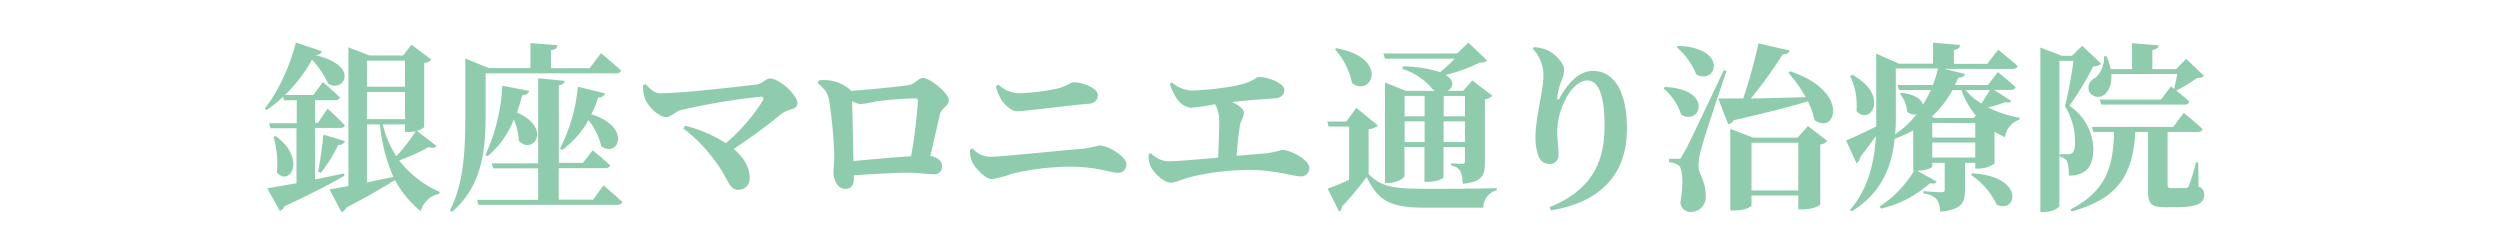
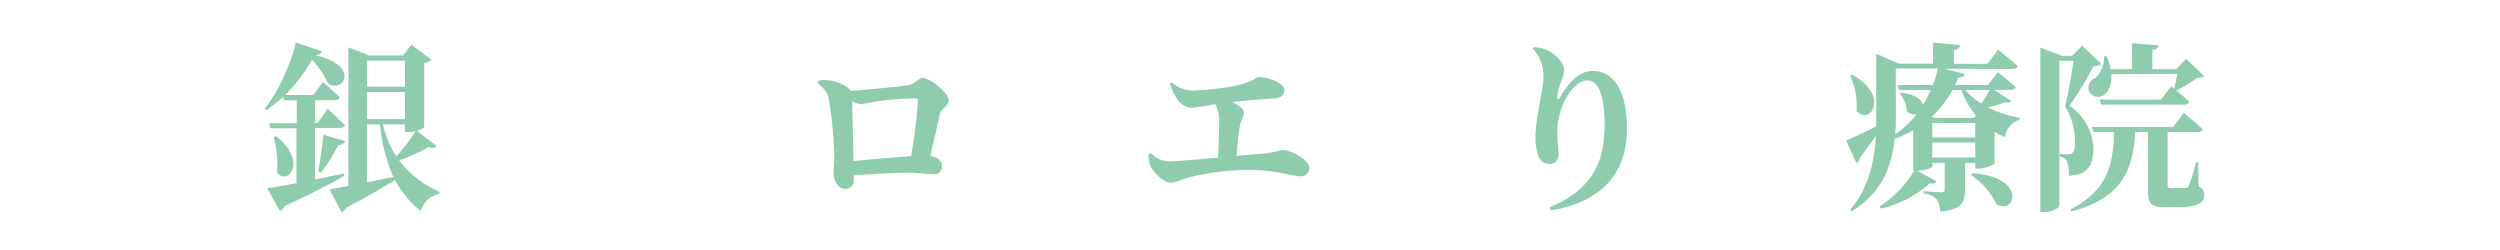
<svg xmlns="http://www.w3.org/2000/svg" id="レイヤー_1" data-name="レイヤー 1" viewBox="0 0 500 50">
  <defs>
    <style>.cls-1{fill:#8fccae;}</style>
  </defs>
  <path class="cls-1" d="M68.89,35.14c-2.56,1.51-6.34,3.49-12,6.11a1.64,1.64,0,0,1-.9.94l-2.56-4.54c1.3-.18,3.35-.57,5.87-1v-11H54.1l-.29-1h5.54V20.05H56.8l-.18-.68A25.72,25.72,0,0,1,53.3,22l-.36-.29c2.85-3.42,5.37-9.47,6.23-13.21l5.22,1.76c-.14.4-.47.69-1.37.76,9.33,2.16,5.51,7.81,2.59,5.65a19.22,19.22,0,0,0-3.2-4.75A30.36,30.36,0,0,1,57,19h5.65l1.94-2.59s2.09,1.8,3.38,3.06c-.1.39-.46.57-1,.57H63v4.54h.58l1.94-2.85s2.2,2,3.46,3.32c-.11.39-.47.54-1,.54H63V35.89c1.84-.36,3.78-.79,5.76-1.19ZM55.18,27.22c6.29,4.75,2.62,10.18.21,7.27a20.09,20.09,0,0,0-.68-7.13Zm8.45,7.12c.37-1.91.8-4.86,1.05-7.41L69,28.22c-.14.44-.57.76-1.36.8a32.09,32.09,0,0,1-3.46,5.54ZM87.32,29.2c-.29.39-.72.5-1.58.21a38.79,38.79,0,0,1-5.91,2.67,20.44,20.44,0,0,0,8.1,6.29l-.07.4a4.75,4.75,0,0,0-3.71,3.46A20.24,20.24,0,0,1,79,36c-2.2,1.37-5.33,3.24-9.79,5.54a1.41,1.41,0,0,1-.9.9L65.9,37.87c.87-.14,2.2-.36,3.78-.68V9.47l4.18,1.62h6.77l1.65-2.16,4,3a2.15,2.15,0,0,1-1.44.65V25.34c0,.18-.54.58-1.47.83ZM73.39,12.13v5.22H81V12.13Zm0,11.7H81V18.4H73.39Zm0,12.64c1.66-.33,3.45-.72,5.29-1.08A33.2,33.2,0,0,1,76,24.88H73.39Zm3.17-11.59a20.07,20.07,0,0,0,2.7,6.37,35.74,35.74,0,0,0,3.88-5,8.11,8.11,0,0,1-1.51.15H81V24.88Z" />
-   <path class="cls-1" d="M97.12,22.82c0,6.09-.33,14.19-6.74,19.55L90,42.05c2.91-5.66,3.06-12.82,3.06-19.19V11.7l4.71,1.91h8.32v-5l5.4.43c0,.51-.33.87-1.3,1v3.6h7.74l2.27-3s2.48,2.05,4,3.45c-.11.4-.47.58-1,.58H97.12Zm23.57,14.26S123,39,124.47,40.39c-.11.4-.5.58-1,.58H95.71l-.29-1h12.21v-6.3h-9l-.29-1h9.29V15.66l5.32.51c-.07.46-.32.75-1.18.89V32.58h4.82l1.94-2.52s2.2,1.73,3.49,3c-.07.39-.46.57-1,.57h-9.28v6.3h6.87Zm-14.86-18.9c-.15.5-.54.83-1.37.86-.33,1.23-.69,2.38-1.08,3.46,7.13,3.13,3.24,8.57.39,5.69a12.14,12.14,0,0,0-1-4.29,18.42,18.42,0,0,1-5.25,7.35L97.08,31a37.05,37.05,0,0,0,3.38-13.86Zm15.19.5a1.27,1.27,0,0,1-1.37.8,22.53,22.53,0,0,1-1.4,3.38c8.31,2.59,5.32,8.86,2,6.37A13.83,13.83,0,0,0,117.71,24a18.42,18.42,0,0,1-5.3,6L112,29.7a33.56,33.56,0,0,0,3.57-12.35Z" />
-   <path class="cls-1" d="M129.12,16.85c1.08,1.08,1.76,1.8,3,1.8,4.5,0,15.66-1.33,19.26-1.76,1.07-.15,1.76-1.19,2.66-1.19,1.73,0,5.43,3.2,5.43,4.93,0,1.4-1.65,1-3.2,2.16a117.15,117.15,0,0,1-9.54,7c1.95,1.62,3.2,3.57,3.2,5.8a2.2,2.2,0,0,1-2.3,2.37c-2,0-1.94-2.55-5.22-6.55a29,29,0,0,0-5.76-5.72l.4-.54a27.55,27.55,0,0,1,8.13,3.49,38.32,38.32,0,0,0,7.38-8.5c.25-.5.08-.86-.5-.79a126.63,126.63,0,0,0-16,2.7c-.94.29-1.87,1.37-2.88,1.37-1.41,0-3.53-2.09-4.14-3.6a7.8,7.8,0,0,1-.43-2.74Z" />
  <path class="cls-1" d="M163.79,16.09a7.92,7.92,0,0,1,6.05,1.69,1.37,1.37,0,0,1,.35.4c3.53-.25,10-.9,11.49-1.15s1.94-1.44,2.95-1.44c1.29,0,5.15,3,5.15,4.53,0,1.05-1.52,1.48-1.8,2.74-.44,2-1.19,5.22-1.91,8.32,1.22.21,2.34.93,2.34,2a1.5,1.5,0,0,1-1.66,1.66c-1.19,0-3.13-.29-5.11-.29-2.77,0-7,.25-10.87.51v.72c0,1.11-.43,2-1.76,2s-2.31-1.59-2.31-3.2c0-.94.18-2.31.15-3.6a86.68,86.68,0,0,0-1.08-11.2c-.29-1.29-.83-1.94-2.27-3.2Zm18.43,15.16a105.32,105.32,0,0,0,1.37-11c0-.4-.11-.58-.51-.58a73.08,73.08,0,0,0-7.85.61,31,31,0,0,1-3.06.54,4.16,4.16,0,0,1-1.76-.61c.11,2.81.22,9.25.29,12C174,31.89,178.8,31.46,182.22,31.25Z" />
-   <path class="cls-1" d="M194,29.92l.54-.22A4.72,4.72,0,0,0,198,31.35c2.34,0,13.71-1.22,18.72-1.61a28.84,28.84,0,0,0,3.13-.65c1.87,0,5.43,2.26,5.43,3.74a1.64,1.64,0,0,1-1.69,1.73c-1.4,0-4.36-1.22-9.57-1.22a51.17,51.17,0,0,0-11.59,1.4,21.93,21.93,0,0,1-4,1.08c-1.44,0-3.52-2.34-4-3.46A5.49,5.49,0,0,1,194,29.92Zm23.83-9.18c-4.61.39-12.81,1.51-14.47,1.51-1,0-2.41-1.23-3.09-2.31a9.12,9.12,0,0,1-1.09-2.73l.51-.29a6.13,6.13,0,0,0,4,1.73,44.7,44.7,0,0,0,7.13-.79c2.52-.51,3.35-1.41,3.82-1.41,2,0,4.93,1.23,4.93,2.56A1.71,1.71,0,0,1,217.82,20.74Z" />
  <path class="cls-1" d="M234.38,16.49a6.53,6.53,0,0,0,4,1.62,58.76,58.76,0,0,0,7.78-.79c4.71-.8,4.82-1.91,5.65-1.91,2,0,5.07,1.33,5.07,2.52,0,.86-.5,1.62-1.8,1.73s-4.57.28-8.67.75c1.33.61,2.38,1.37,2.38,2.16s-.62,1.51-.8,2.52c-.25,1.51-.5,3.78-.68,6.09,2.34-.22,4.5-.4,6-.51a25.87,25.87,0,0,0,3.09-.68c1.91,0,5.47,2.09,5.47,3.56a1.65,1.65,0,0,1-1.69,1.73c-1.4,0-5-1.23-9.93-1.3a52.06,52.06,0,0,0-12.13,1.41c-1.73.46-3.06,1.15-4,1.15-1.43,0-3.52-2.16-4-3.28a5.38,5.38,0,0,1-.4-2.41l.47-.21a5.08,5.08,0,0,0,3.53,1.62c1.62,0,5.69-.37,9.9-.72.11-2.31.21-5.22.21-7.13a6.92,6.92,0,0,0-.79-3.57,47.19,47.19,0,0,1-4.93.72,4,4,0,0,1-2.84-2,9.94,9.94,0,0,1-1.3-2.84Z" />
-   <path class="cls-1" d="M273.73,34.81c2.52,2.59,5,2.95,11.63,2.95,4.06,0,9.57,0,14-.14v.43a3.59,3.59,0,0,0-2.7,3.49H285.39c-6.87,0-9.64-1-12.05-6.15a70.49,70.49,0,0,1-5,6,.79.79,0,0,1-.54.9l-2.27-4.57c1.12-.39,2.67-1,4.29-1.76V25.31H265.7l-.21-1h3.78l2-2.74,4.32,3.53a2.92,2.92,0,0,1-1.87.72ZM267.29,9.65c10.65,1.94,7.09,9.86,3.13,7A14.55,14.55,0,0,0,267,9.87ZM277,11.74l-.32-1.05h14.76l2.23-2.16,3.74,3.57c-.32.32-.72.39-1.51.43A34,34,0,0,1,289.14,15c1.91,1.16,1.51,2.52.39,3.17h3.1l1.83-2.09,4,3.06a2.51,2.51,0,0,1-1.48.72V32.51c0,2.52-.5,3.88-4.46,4.24a6.18,6.18,0,0,0-.43-2.48,2.28,2.28,0,0,0-1.84-1.12v-.5s1.62.11,2.16.11.58-.22.58-.58V29.41h-4.28v6.05c0,.18-1.19.9-3.14.9h-.68V29.41h-4v5.83c0,.44-1.69,1.37-3.34,1.37H277V16.49l4.18,1.69H287a3,3,0,0,1-.54-.4,12.6,12.6,0,0,0-6-4l.14-.5A24,24,0,0,1,288,14.44a30.81,30.81,0,0,0,2.95-2.7Zm3.92,7.45v4.07h4V19.19Zm4,9.21V24.26h-4V28.4Zm3.82-9.21v4.07H293V19.19ZM293,28.4V24.26h-4.28V28.4Z" />
  <path class="cls-1" d="M306.56,9.76l.22-.33a8.19,8.19,0,0,1,2.63.58c1.8.83,3.42,2.7,3.42,3.92a6.42,6.42,0,0,1-.65,2.49,13.89,13.89,0,0,0-.72,2.95c0,.68.21.72.54.11,1.87-3.35,4.1-5.3,6.55-5.3,4.1,0,6.84,3.79,6.84,11.56,0,8.17-4.25,14.51-15.19,16.34l-.29-.65c9.47-3.78,11-10.36,11-16.34,0-6.33-1.33-9-3.45-9-1.37,0-3.13,1.29-4.36,3.78a14.35,14.35,0,0,0-1.65,6.62c0,1.69.25,2.92.25,4.54a1.69,1.69,0,0,1-1.8,1.76,2.25,2.25,0,0,1-2.2-1.55,11,11,0,0,1-.61-3.92c0-3.49,1.59-9.51,1.59-11.88A7.67,7.67,0,0,0,306.56,9.76Z" />
-   <path class="cls-1" d="M333,17.39c9.83.47,7.06,7.85,3.24,5.54a11.67,11.67,0,0,0-3.53-5.25Zm12.31-3.21c-1.58,4.68-4.5,13.36-5,15.41a15,15,0,0,0-.61,3.53c0,1.91,1.55,3.09,1.44,6.26a2.91,2.91,0,0,1-3.06,3,2,2,0,0,1-2-1.87c.64-3.71.46-6.91-.36-7.45a4,4,0,0,0-1.91-.62v-.68h1.69c.54,0,.68,0,1-.75.87-1.41.87-1.41,8.28-17Zm-9.68-5c10.15.39,7.63,7.88,3.64,5.72a14.63,14.63,0,0,0-3.93-5.47Zm22.35,5.07c12.24,4,9.11,12.89,4.93,9.76a16.08,16.08,0,0,0-1.33-3.75c-3.45,1.05-8.17,2.27-14.83,3.78a1.46,1.46,0,0,1-1.11.8l-2-5.15c1.18,0,2.91,0,5,0a103.24,103.24,0,0,0,3.06-11l6.23,1.41c-.15.46-.54.79-1.41.79a82.36,82.36,0,0,1-6.37,8.82c3.17-.08,7-.15,11-.29a30,30,0,0,0-3.46-4.86ZM361.6,25.2l3.86,3a2,2,0,0,1-1.41.68v12c0,.18-1.33,1-3.6,1h-.79V39.09H350.3v2c0,.29-1.29,1-3.49,1h-.76V25.78l4.65,1.76h8.82Zm-1.94,12.89V28.55H350.3v9.54Z" />
  <path class="cls-1" d="M402.28,20.2c-.21.32-.61.36-1.22.21a18.62,18.62,0,0,1-3.49,1.05,22,22,0,0,0,6.33,2.08l0,.4A4.22,4.22,0,0,0,401,27.43a15.19,15.19,0,0,1-2.09-1.08v6.37a6,6,0,0,1-3.2,1h-.65V32.58H393v5.36c0,2.59-.61,4-5,4.39a4.13,4.13,0,0,0-.64-2.44,4,4,0,0,0-2.67-1.19v-.47s2.92.22,3.57.22.68-.22.68-.58V32.58h-2.48v.72c0,.21-1.12.83-3,.86l3.86,2.13c-.18.32-.54.54-1.34.36a22.38,22.38,0,0,1-9.75,5.07l-.33-.43a21.63,21.63,0,0,0,6.92-7.13h-.18v-8.1a22.14,22.14,0,0,1-3.71,1.7c-.54,5.25-2.41,10.72-8.57,14.5L370,42c3.67-4.28,4.86-9.46,5.18-14.79-.86,1.19-1.91,2.66-3.17,4.25a1.45,1.45,0,0,1-.72,1.18l-2.05-4.53c1-.43,3.46-1.55,6-2.81,0-.79,0-1.62,0-2.41V10.73l4.53,2h6.84V8.53L392,9c0,.5-.28.82-1.22,1v2.77h6.69l2.16-2.84s2.42,1.94,3.89,3.27c-.11.4-.5.58-1,.58H388.89L393,14.8c-.11.43-.44.72-1.33.72A14.94,14.94,0,0,1,391,17h6.58l2-2.59s2.2,1.8,3.53,3c-.07.4-.47.58-1,.58h-3.28Zm-31.85-5.26c7.59,4.1,3.67,10.33.86,7.27a13.4,13.4,0,0,0-1.26-7Zm8.74,7.85c0,1.33,0,2.7-.14,4.07a19,19,0,0,0,4.28-4,2.24,2.24,0,0,1-1.9-.54A6.42,6.42,0,0,0,380,18.76l.32-.22c2.88.4,4.07,1.44,4.25,2.41A18.93,18.93,0,0,0,386.16,18h-6.37l-.29-1h7.09a23.61,23.61,0,0,0,1-3.31h-8.43ZM390.51,18a21.58,21.58,0,0,1-4.17,5.36l.57.22h7.85l.43-.44A16.7,16.7,0,0,1,392.28,18Zm-4.06,6.58v2.92h8.6V24.62Zm8.6,6.92v-3h-8.6v3ZM393.1,18a12.6,12.6,0,0,0,3.17,2.7c.61-.87,1.26-1.95,1.69-2.7Zm1.37,16.66c10.87.69,8.71,8.32,4.86,6.23A15,15,0,0,0,394.22,35Z" />
  <path class="cls-1" d="M420.25,12.75a2.21,2.21,0,0,1-1.58.5,66.3,66.3,0,0,1-4.79,7.92,10.68,10.68,0,0,1,4.79,8.49c0,3.46-1.19,5.4-4.9,5.48a8.87,8.87,0,0,0-.39-3,2.55,2.55,0,0,0-1.44-.83v-.47h1.69a1.17,1.17,0,0,0,.72-.17c.43-.29.65-.9.65-2a13.53,13.53,0,0,0-2-7.42,85.46,85.46,0,0,0,1.69-9.07h-2.81v29c0,.25-1.18,1.22-3.09,1.22h-.72V9.51l4.32,1.65h2l2.05-2Zm19.47,24.58A1.58,1.58,0,0,1,440.84,39c0,1.58-1.3,2.44-5.47,2.44h-2.31c-3,0-3.45-.79-3.45-3.38V26.39h-2.56c-.43,8.28-3.2,13.32-12.77,15.91l-.18-.43c7.09-3.64,8.56-8.43,8.71-15.48h-4.14l-.29-1h16.27l2.09-2.84s2.37,1.94,3.78,3.27c-.11.4-.51.58-1,.58h-6V37c0,.47.1.61.79.61h1.47c.62,0,1.12,0,1.34,0s.46-.08.64-.44a34.18,34.18,0,0,0,1.44-4.71h.44Zm-17.45-22.5c.1,2-.47,3.39-1.37,4.07a2,2,0,0,1-3.1-.65,2.13,2.13,0,0,1,1.26-2.66,5.39,5.39,0,0,0,1.73-4.32h.54a10.94,10.94,0,0,1,.79,2.56h4.29V8.64l5.29.43c0,.47-.36.8-1.23.94v3.82h4.75l2-2.06,3.6,3.42c-.29.29-.65.36-1.4.4a30.06,30.06,0,0,1-4.18,2.52c.79.61,1.87,1.51,2.63,2.23a.91.91,0,0,1-1,.58H420.21l-.28-1H432.2l2-2.66.64.53c.19-.82.44-2,.62-3Z" />
</svg>